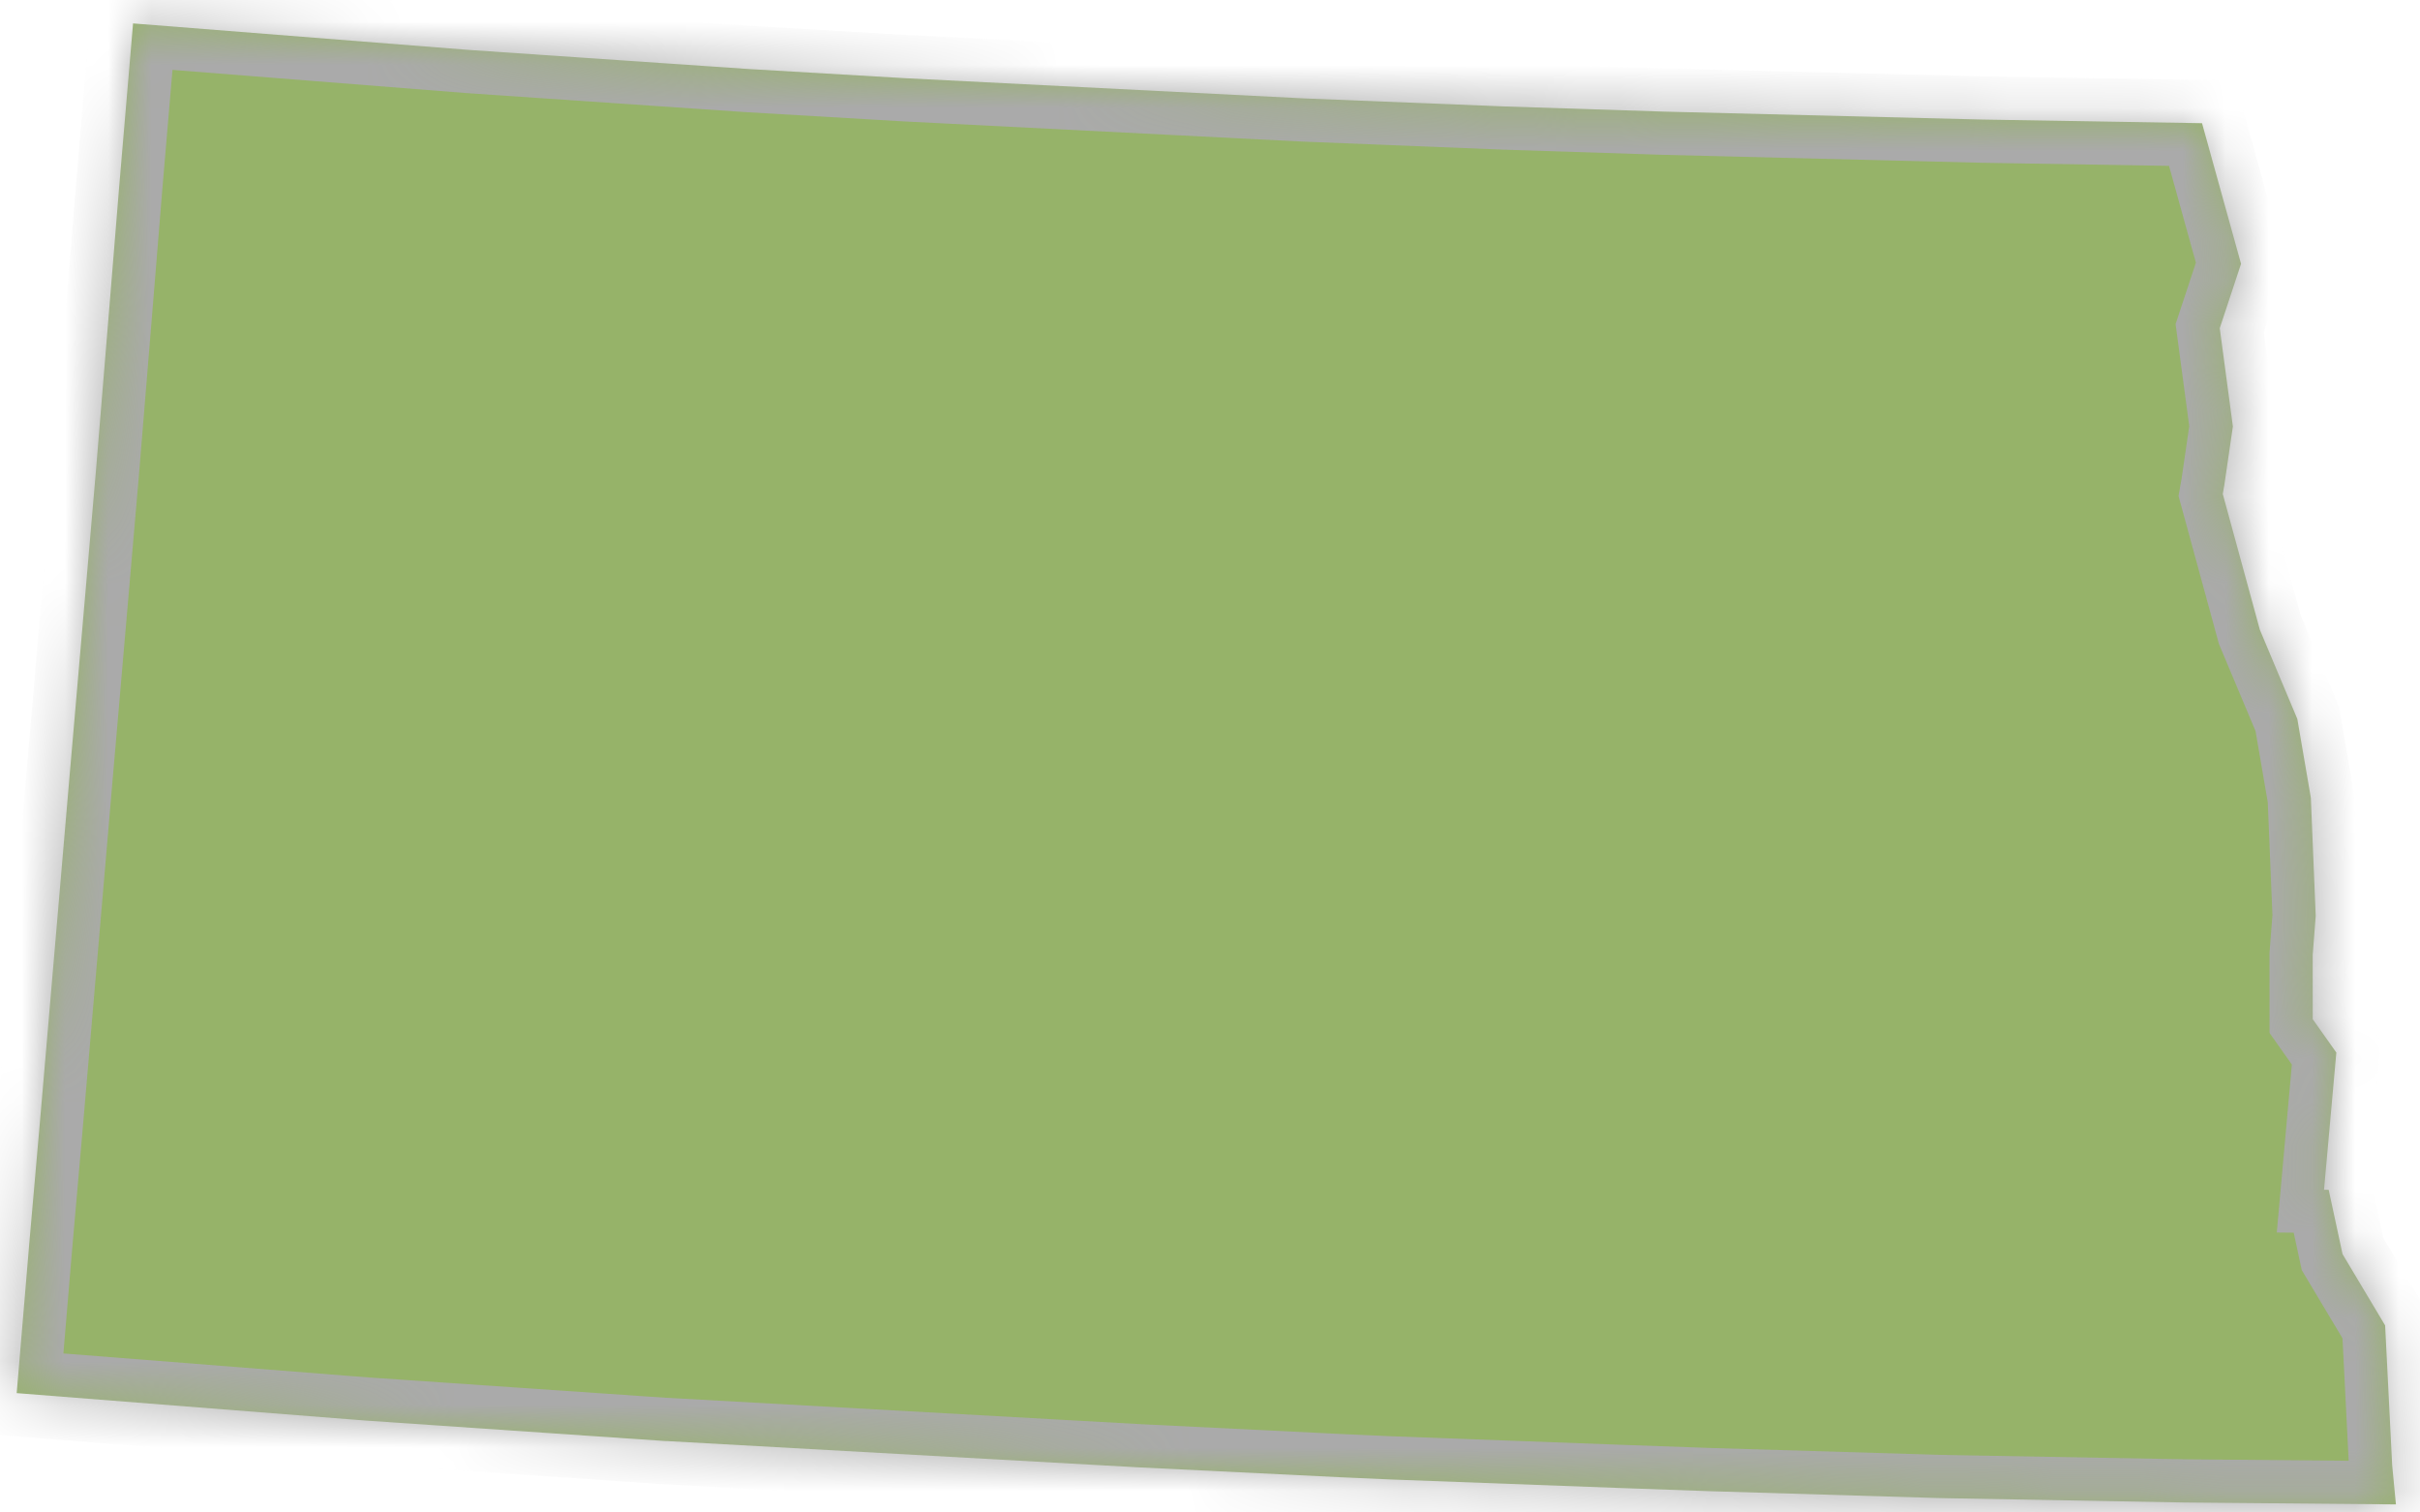
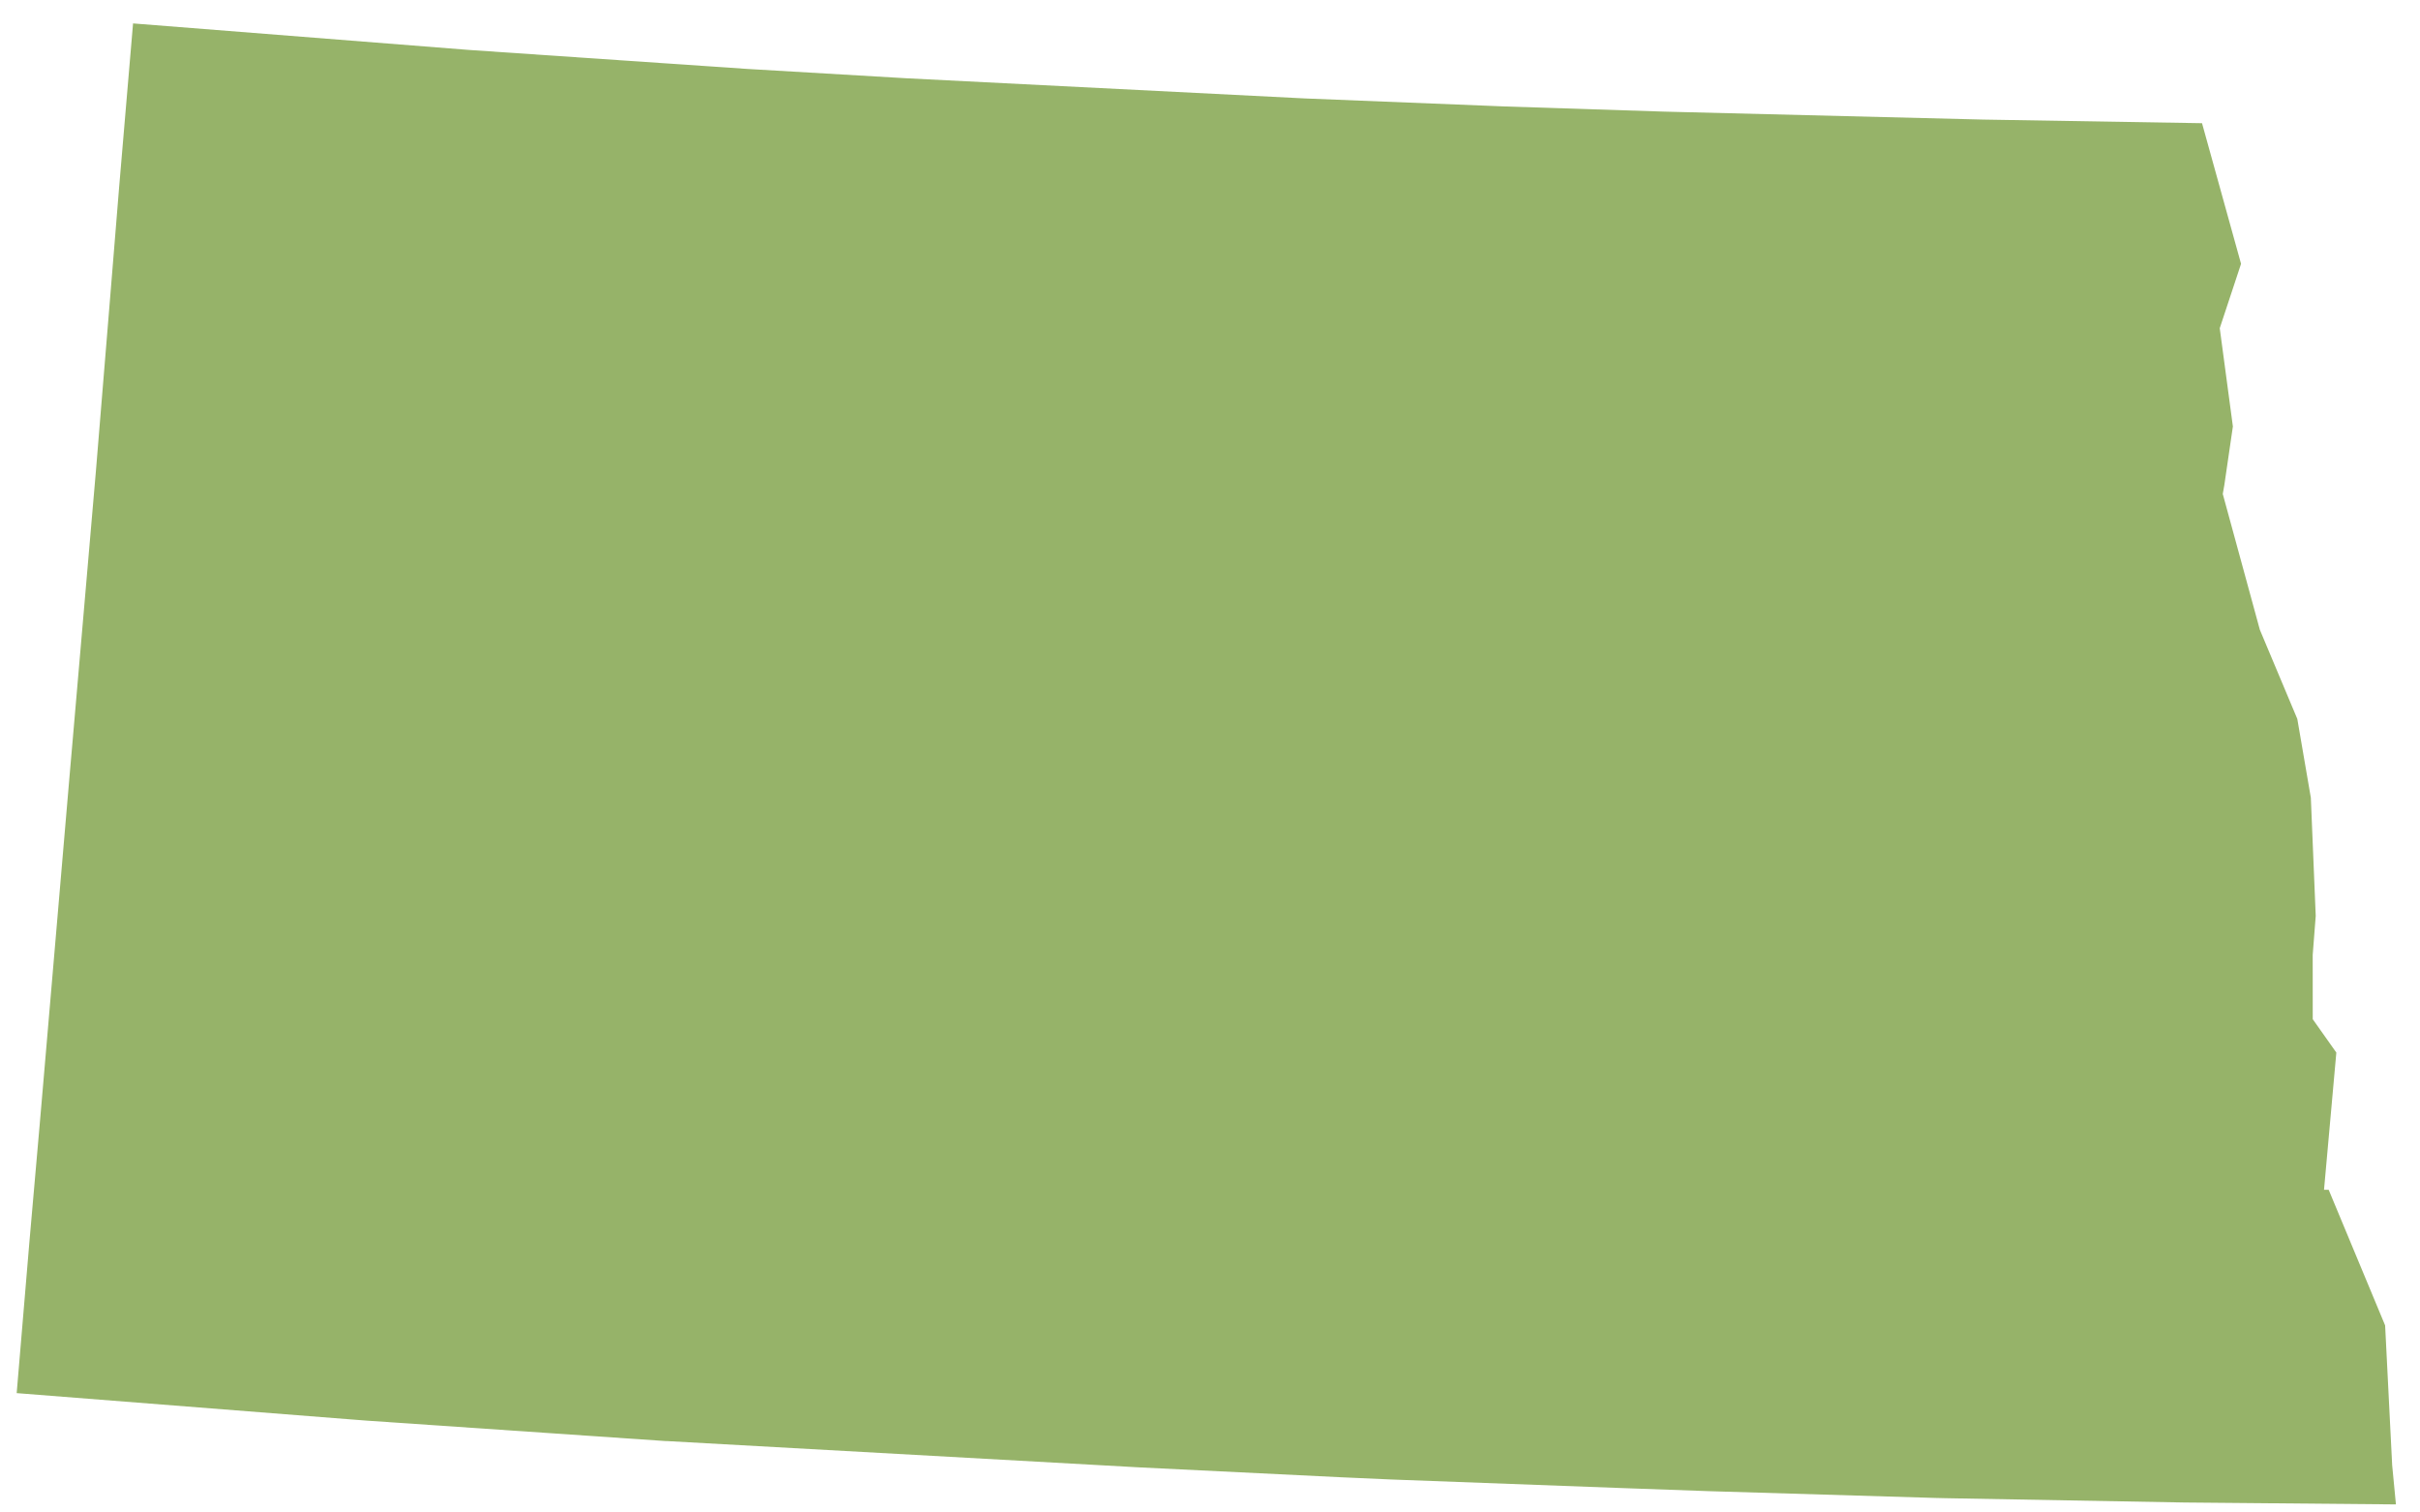
<svg xmlns="http://www.w3.org/2000/svg" version="1.1" width="56px" height="35px">
  <defs>
    <mask fill="white" id="clip2346">
      <path d="M 20.97 1.811  L 30.199 2.278  L 34.813 2.463  L 38.51 2.583  L 45.89 2.767  L 50.956 2.851  L 51.859 6.105  L 51.366 7.595  L 51.67 9.868  L 51.472 11.226  L 51.436 11.43  L 52.294 14.573  L 53.161 16.637  L 53.474 18.46  L 53.587 21.195  L 53.517 22.098  L 53.518 23.585  L 54.064 24.357  L 53.779 27.532  L 53.887 27.533  L 54.207 29.02  L 55.193 30.671  L 55.356 33.907  L 55.443 34.813  L 50.546 34.769  L 45.014 34.669  L 44.8 34.664  L 39.525 34.506  L 37.453 34.432  L 32.206 34.237  L 31.012 34.184  L 26.362 33.956  L 15.425 33.347  L 15.412 33.348  L 8.491 32.875  L 8.092 32.844  L 0.386 32.238  L 0.68 28.745  L 0.918 26.03  L 1.008 24.984  L 1.621 17.824  L 1.682 17.125  L 2.218 10.917  L 2.552 6.847  L 2.758 4.318  L 3.079 0.542  L 10.857 1.156  L 17.292 1.595  L 20.97 1.811  Z " fill-rule="evenodd" />
    </mask>
  </defs>
  <g transform="matrix(1 0 0 1 -194 -48 )">
-     <path d="M 20.97 1.811  L 30.199 2.278  L 34.813 2.463  L 38.51 2.583  L 45.89 2.767  L 50.956 2.851  L 51.859 6.105  L 51.366 7.595  L 51.67 9.868  L 51.472 11.226  L 51.436 11.43  L 52.294 14.573  L 53.161 16.637  L 53.474 18.46  L 53.587 21.195  L 53.517 22.098  L 53.518 23.585  L 54.064 24.357  L 53.779 27.532  L 53.887 27.533  L 54.207 29.02  L 55.193 30.671  L 55.356 33.907  L 55.443 34.813  L 50.546 34.769  L 45.014 34.669  L 44.8 34.664  L 39.525 34.506  L 37.453 34.432  L 32.206 34.237  L 31.012 34.184  L 26.362 33.956  L 15.425 33.347  L 15.412 33.348  L 8.491 32.875  L 8.092 32.844  L 0.386 32.238  L 0.68 28.745  L 0.918 26.03  L 1.008 24.984  L 1.621 17.824  L 1.682 17.125  L 2.218 10.917  L 2.552 6.847  L 2.758 4.318  L 3.079 0.542  L 10.857 1.156  L 17.292 1.595  L 20.97 1.811  Z " fill-rule="nonzero" fill="#96b369" stroke="none" transform="matrix(1 0 0 1 194 48 )" />
-     <path d="M 20.97 1.811  L 30.199 2.278  L 34.813 2.463  L 38.51 2.583  L 45.89 2.767  L 50.956 2.851  L 51.859 6.105  L 51.366 7.595  L 51.67 9.868  L 51.472 11.226  L 51.436 11.43  L 52.294 14.573  L 53.161 16.637  L 53.474 18.46  L 53.587 21.195  L 53.517 22.098  L 53.518 23.585  L 54.064 24.357  L 53.779 27.532  L 53.887 27.533  L 54.207 29.02  L 55.193 30.671  L 55.356 33.907  L 55.443 34.813  L 50.546 34.769  L 45.014 34.669  L 44.8 34.664  L 39.525 34.506  L 37.453 34.432  L 32.206 34.237  L 31.012 34.184  L 26.362 33.956  L 15.425 33.347  L 15.412 33.348  L 8.491 32.875  L 8.092 32.844  L 0.386 32.238  L 0.68 28.745  L 0.918 26.03  L 1.008 24.984  L 1.621 17.824  L 1.682 17.125  L 2.218 10.917  L 2.552 6.847  L 2.758 4.318  L 3.079 0.542  L 10.857 1.156  L 17.292 1.595  L 20.97 1.811  Z " stroke-width="2" stroke="#aaaaaa" fill="none" transform="matrix(1 0 0 1 194 48 )" mask="url(#clip2346)" />
+     <path d="M 20.97 1.811  L 30.199 2.278  L 34.813 2.463  L 38.51 2.583  L 45.89 2.767  L 50.956 2.851  L 51.859 6.105  L 51.366 7.595  L 51.67 9.868  L 51.472 11.226  L 51.436 11.43  L 52.294 14.573  L 53.161 16.637  L 53.474 18.46  L 53.587 21.195  L 53.517 22.098  L 53.518 23.585  L 54.064 24.357  L 53.779 27.532  L 53.887 27.533  L 55.193 30.671  L 55.356 33.907  L 55.443 34.813  L 50.546 34.769  L 45.014 34.669  L 44.8 34.664  L 39.525 34.506  L 37.453 34.432  L 32.206 34.237  L 31.012 34.184  L 26.362 33.956  L 15.425 33.347  L 15.412 33.348  L 8.491 32.875  L 8.092 32.844  L 0.386 32.238  L 0.68 28.745  L 0.918 26.03  L 1.008 24.984  L 1.621 17.824  L 1.682 17.125  L 2.218 10.917  L 2.552 6.847  L 2.758 4.318  L 3.079 0.542  L 10.857 1.156  L 17.292 1.595  L 20.97 1.811  Z " fill-rule="nonzero" fill="#96b369" stroke="none" transform="matrix(1 0 0 1 194 48 )" />
  </g>
</svg>